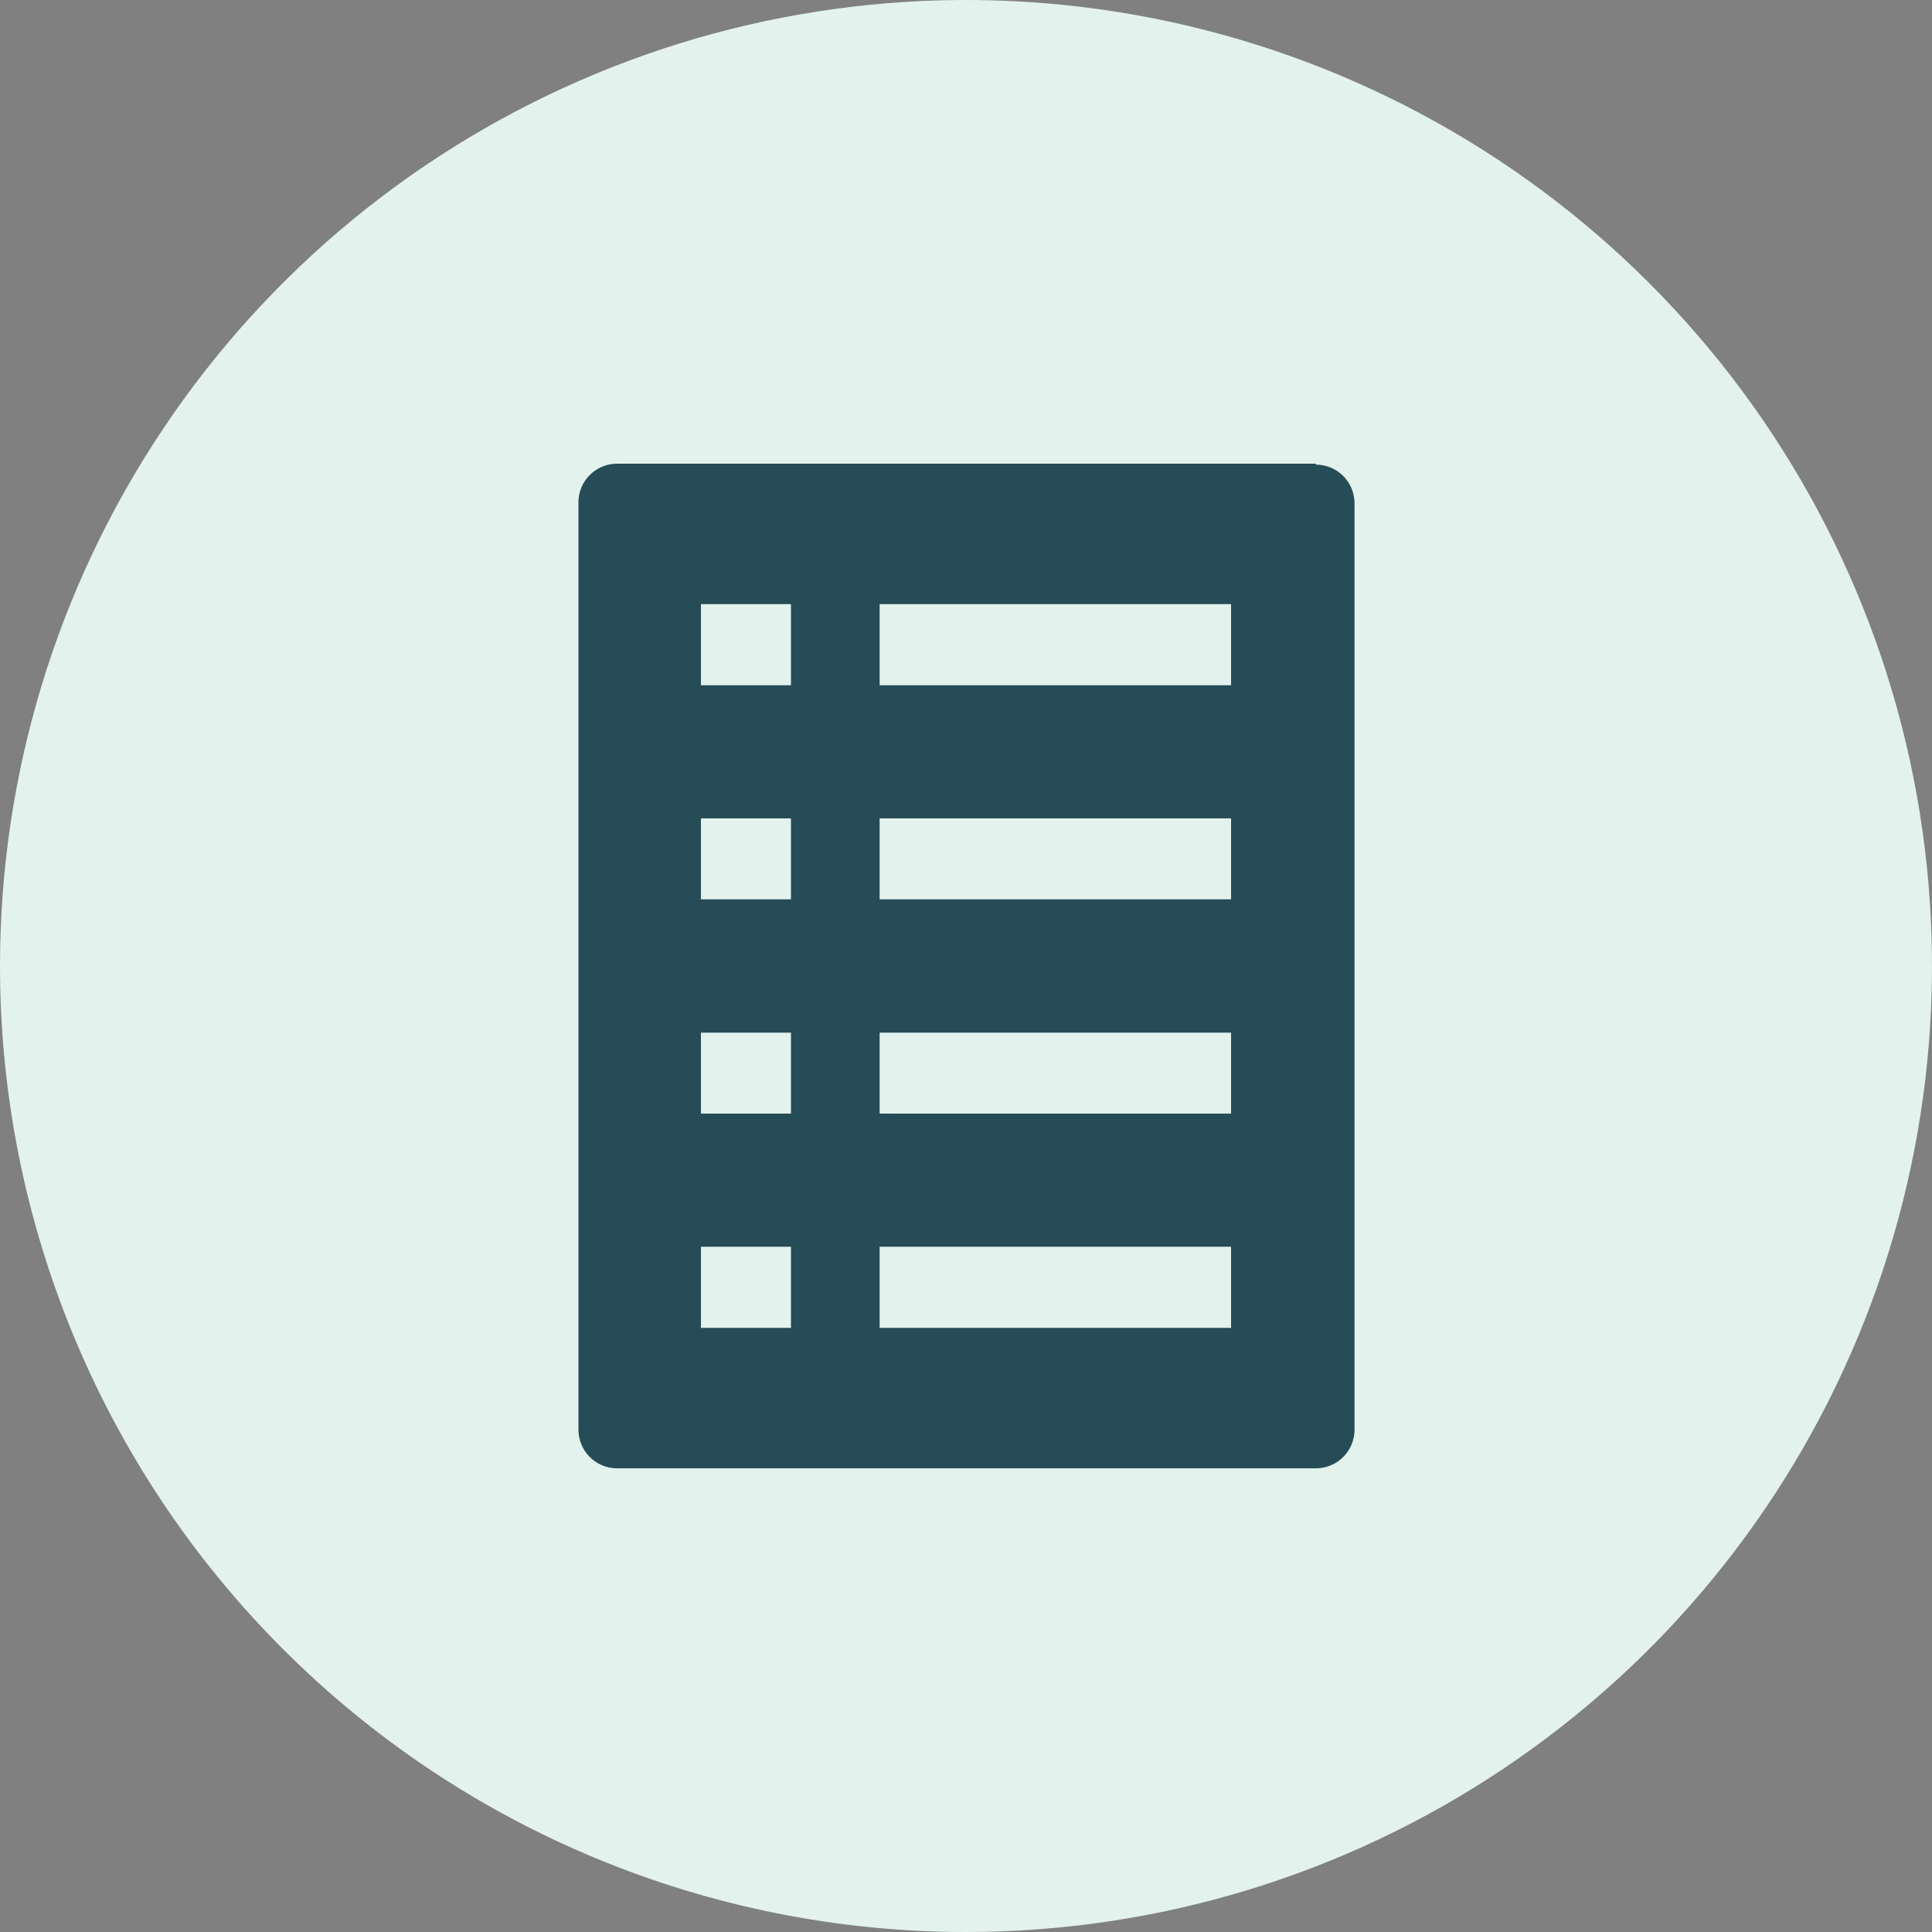
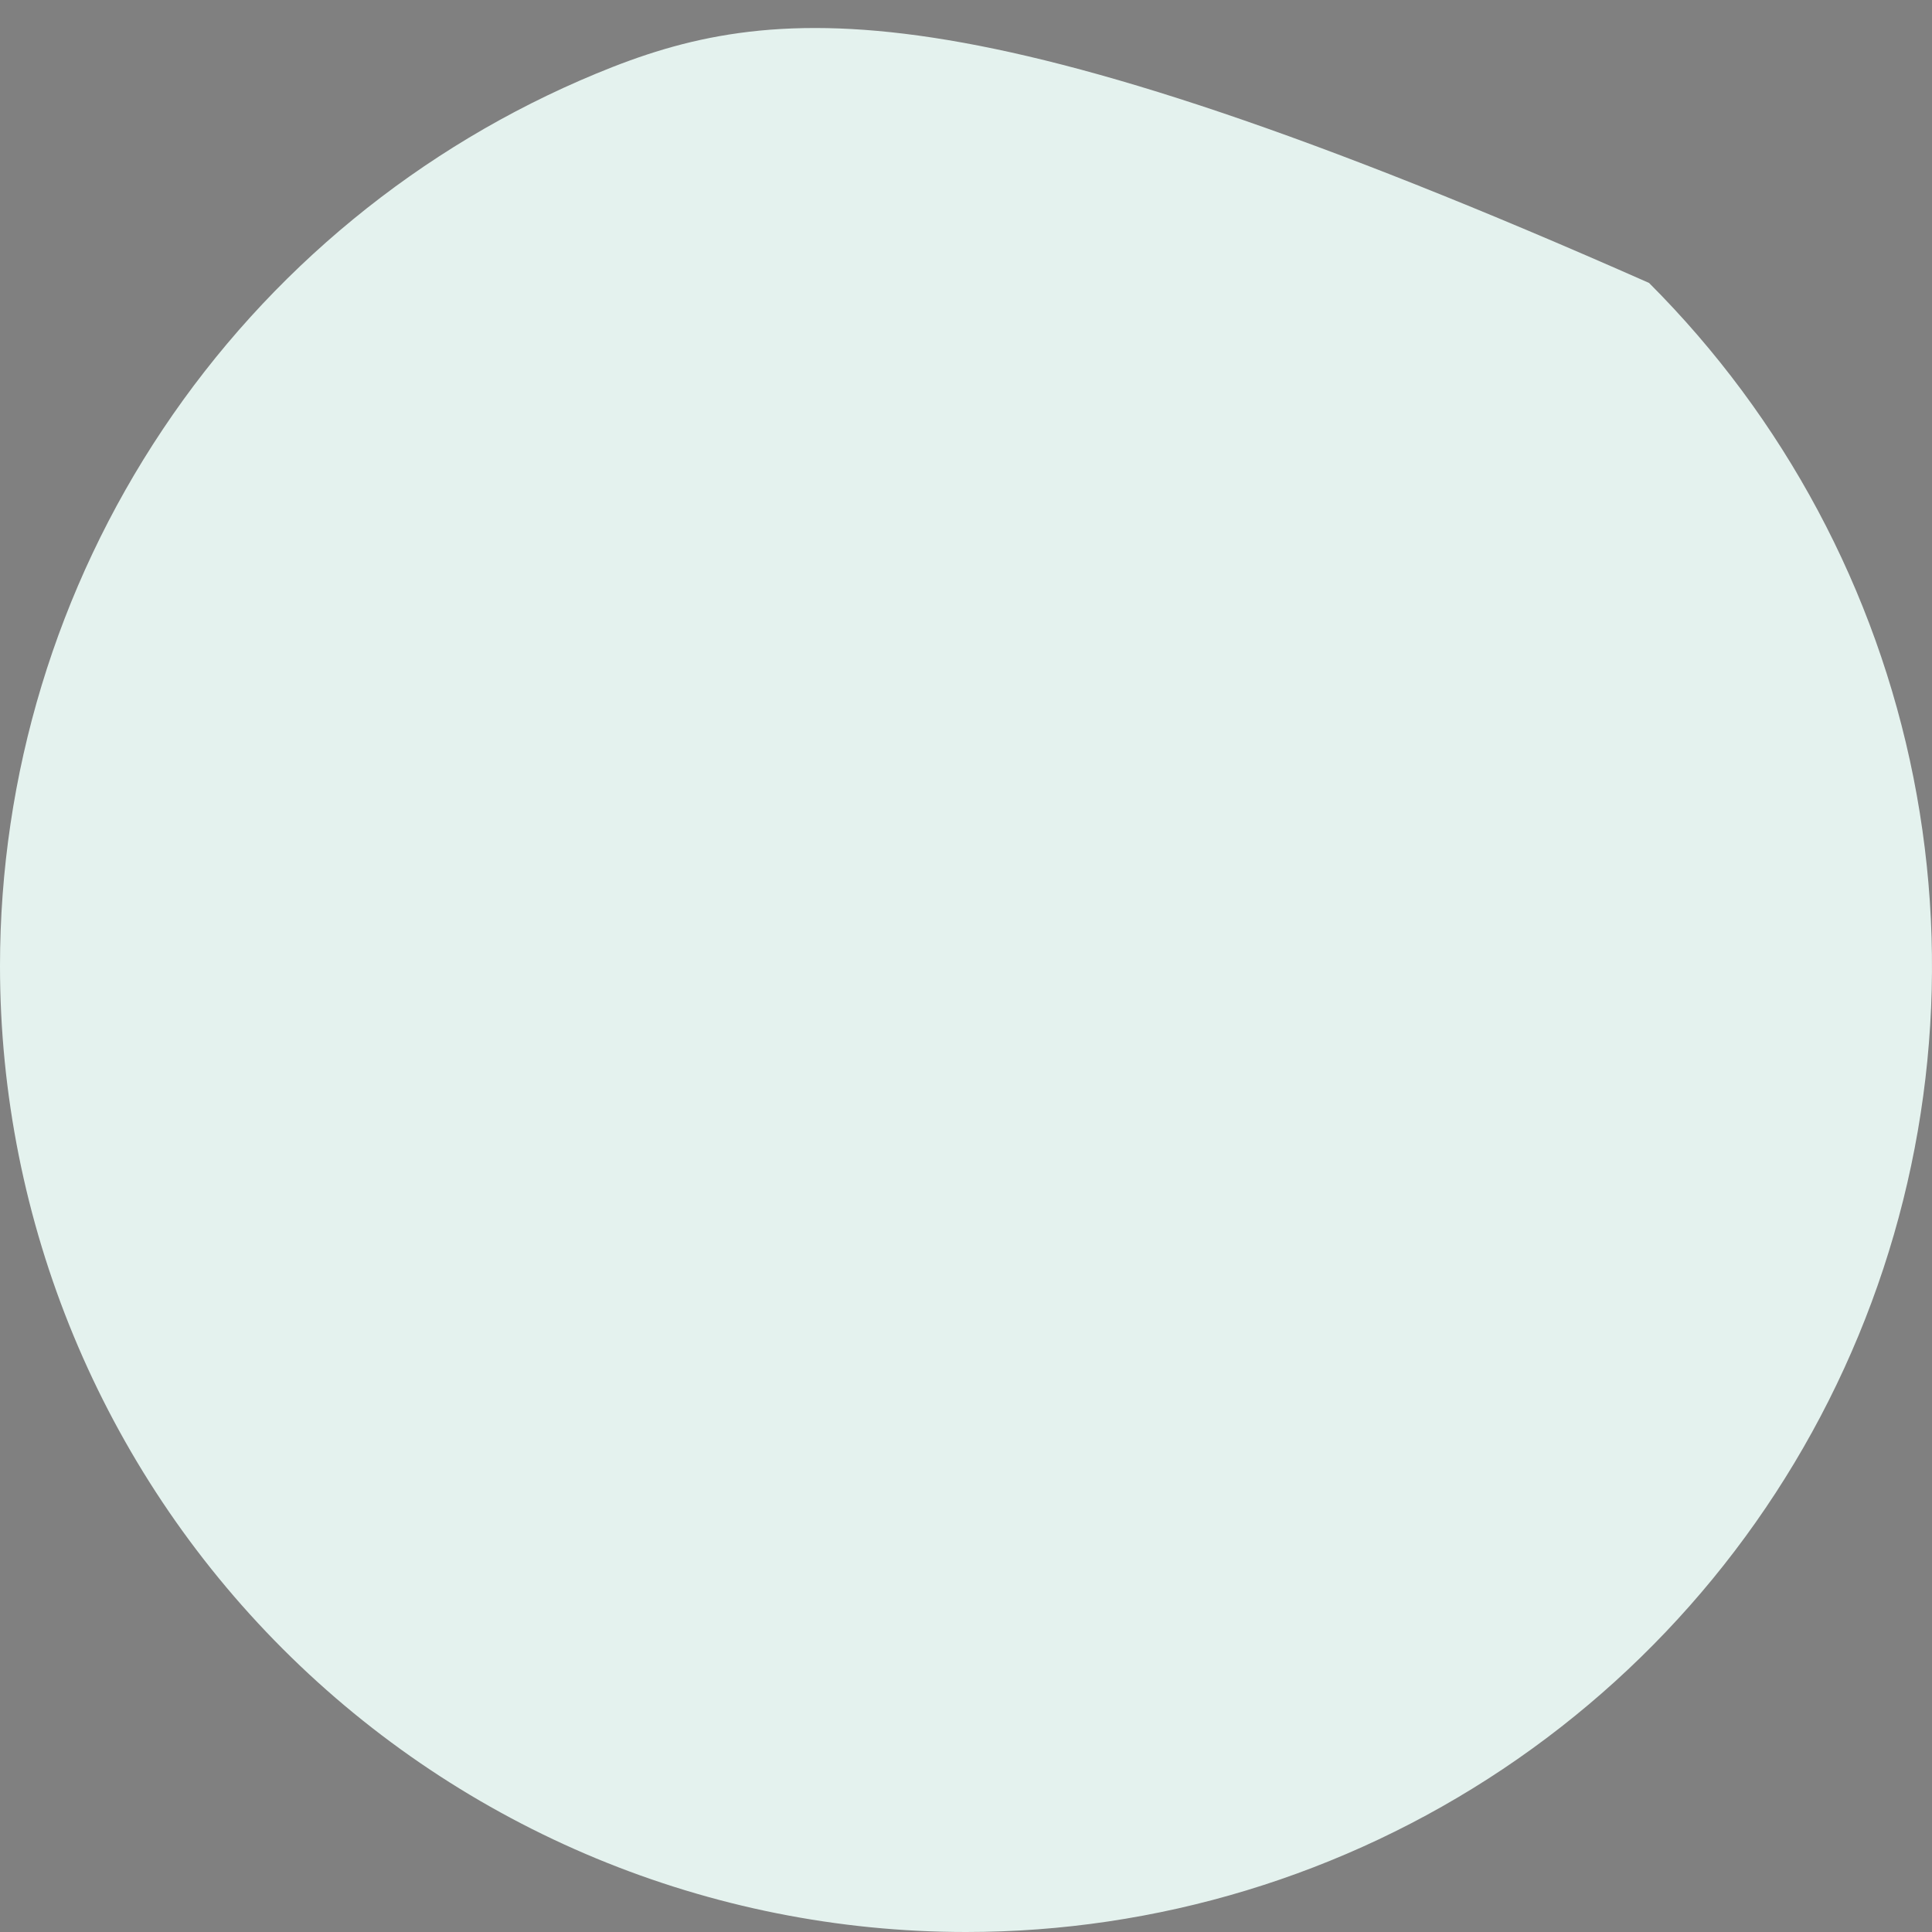
<svg xmlns="http://www.w3.org/2000/svg" width="60" height="60" viewBox="0 0 60 60" fill="none">
  <rect x="0" y="0" width="60" height="60" fill="#808080" stroke="none" />
-   <path d="M30 60C35.933 60 41.734 58.24 46.667 54.944C51.601 51.648 55.446 46.962 57.716 41.48C59.987 35.999 60.581 29.967 59.424 24.147C58.266 18.328 55.409 12.982 51.213 8.787C47.018 4.591 41.672 1.734 35.853 0.576C30.033 -0.581 24.001 0.013 18.52 2.284C13.038 4.554 8.352 8.399 5.056 13.333C1.759 18.266 0 24.067 0 30C0 37.956 3.161 45.587 8.787 51.213C14.413 56.839 22.044 60 30 60Z" fill="#E4F2EE" />
-   <path d="M38.232 21.282H27.318V18.762H38.232V21.282ZM38.232 27.93H27.318V25.416H38.232V27.93ZM38.232 34.584H27.318V32.07H38.232V34.584ZM38.232 41.238H27.318V38.718H38.232V41.238ZM24.564 21.282H21.768V18.762H24.564V21.282ZM24.564 27.93H21.768V25.416H24.564V27.93ZM24.564 34.584H21.768V32.07H24.564V34.584ZM24.564 41.238H21.768V38.718H24.564V41.238ZM40.866 14.4H19.134C18.821 14.408 18.523 14.538 18.305 14.762C18.086 14.986 17.964 15.287 17.964 15.6V44.4C17.964 44.713 18.086 45.014 18.305 45.238C18.523 45.462 18.821 45.592 19.134 45.6H40.866C41.179 45.6 41.48 45.478 41.704 45.259C41.928 45.041 42.058 44.743 42.066 44.43V15.6C42.058 15.287 41.928 14.989 41.704 14.771C41.48 14.552 41.179 14.43 40.866 14.43" fill="#264D57" />
+   <path d="M30 60C35.933 60 41.734 58.24 46.667 54.944C51.601 51.648 55.446 46.962 57.716 41.48C59.987 35.999 60.581 29.967 59.424 24.147C58.266 18.328 55.409 12.982 51.213 8.787C30.033 -0.581 24.001 0.013 18.52 2.284C13.038 4.554 8.352 8.399 5.056 13.333C1.759 18.266 0 24.067 0 30C0 37.956 3.161 45.587 8.787 51.213C14.413 56.839 22.044 60 30 60Z" fill="#E4F2EE" />
</svg>